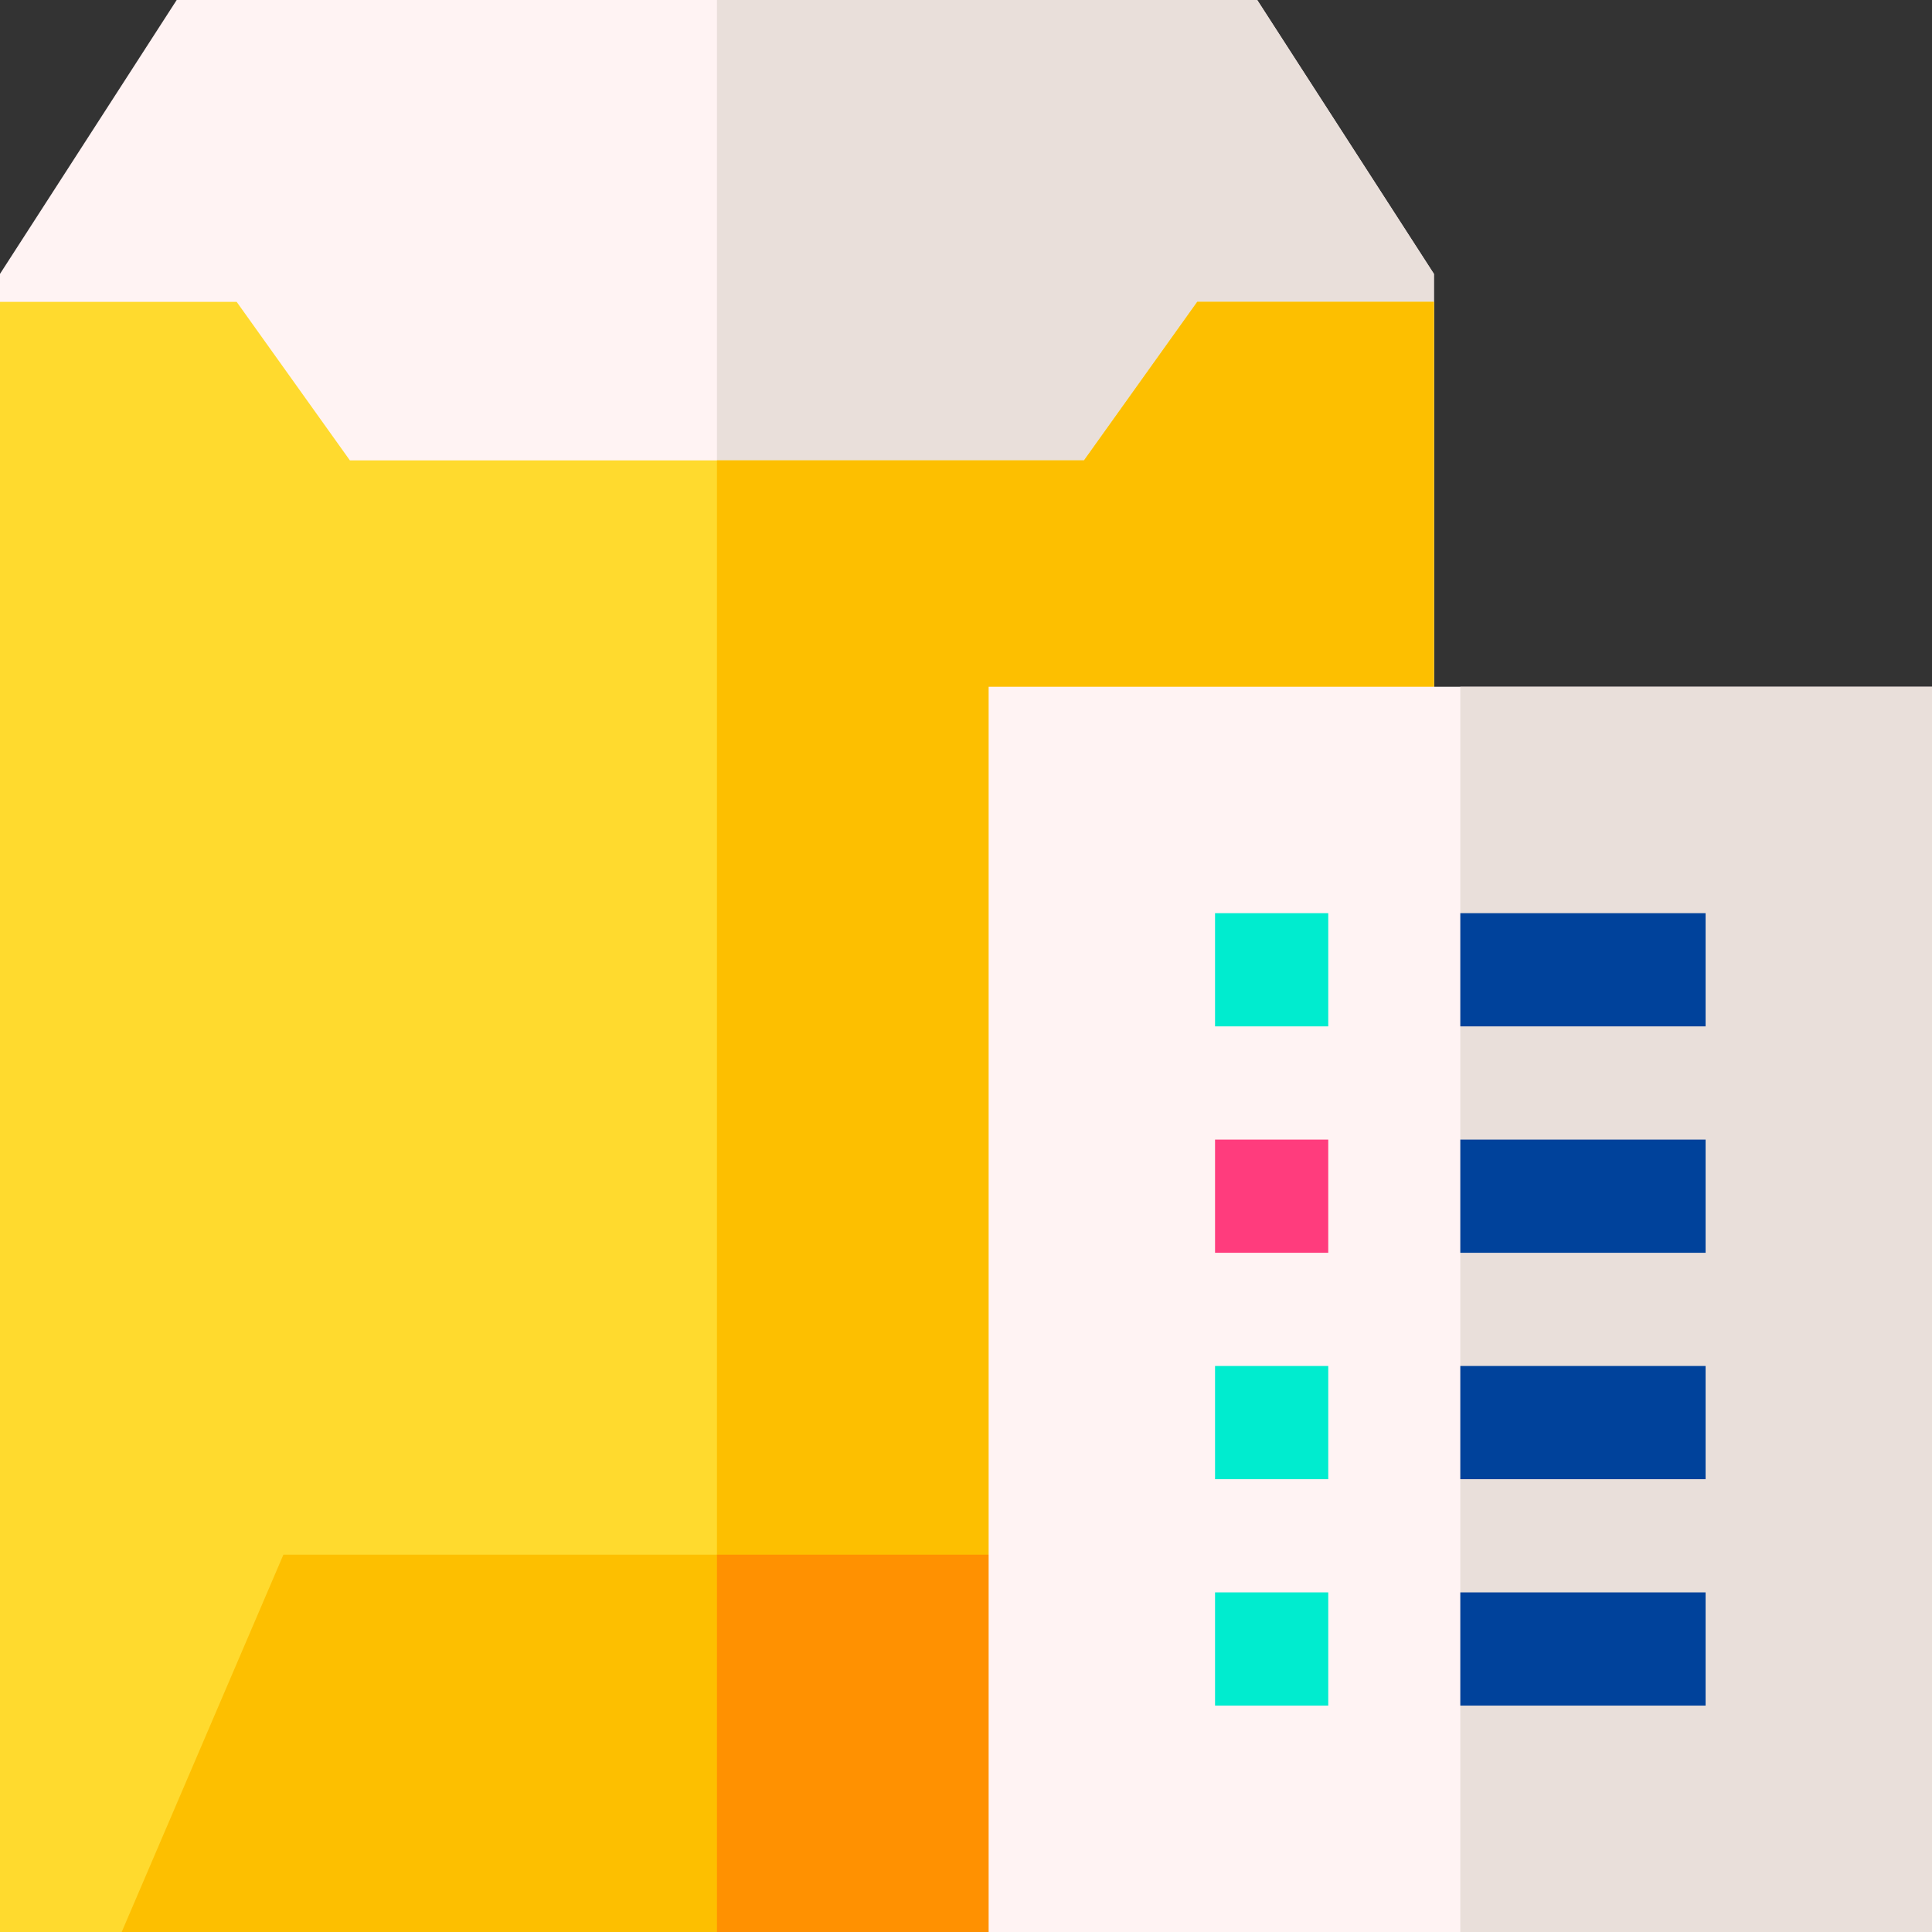
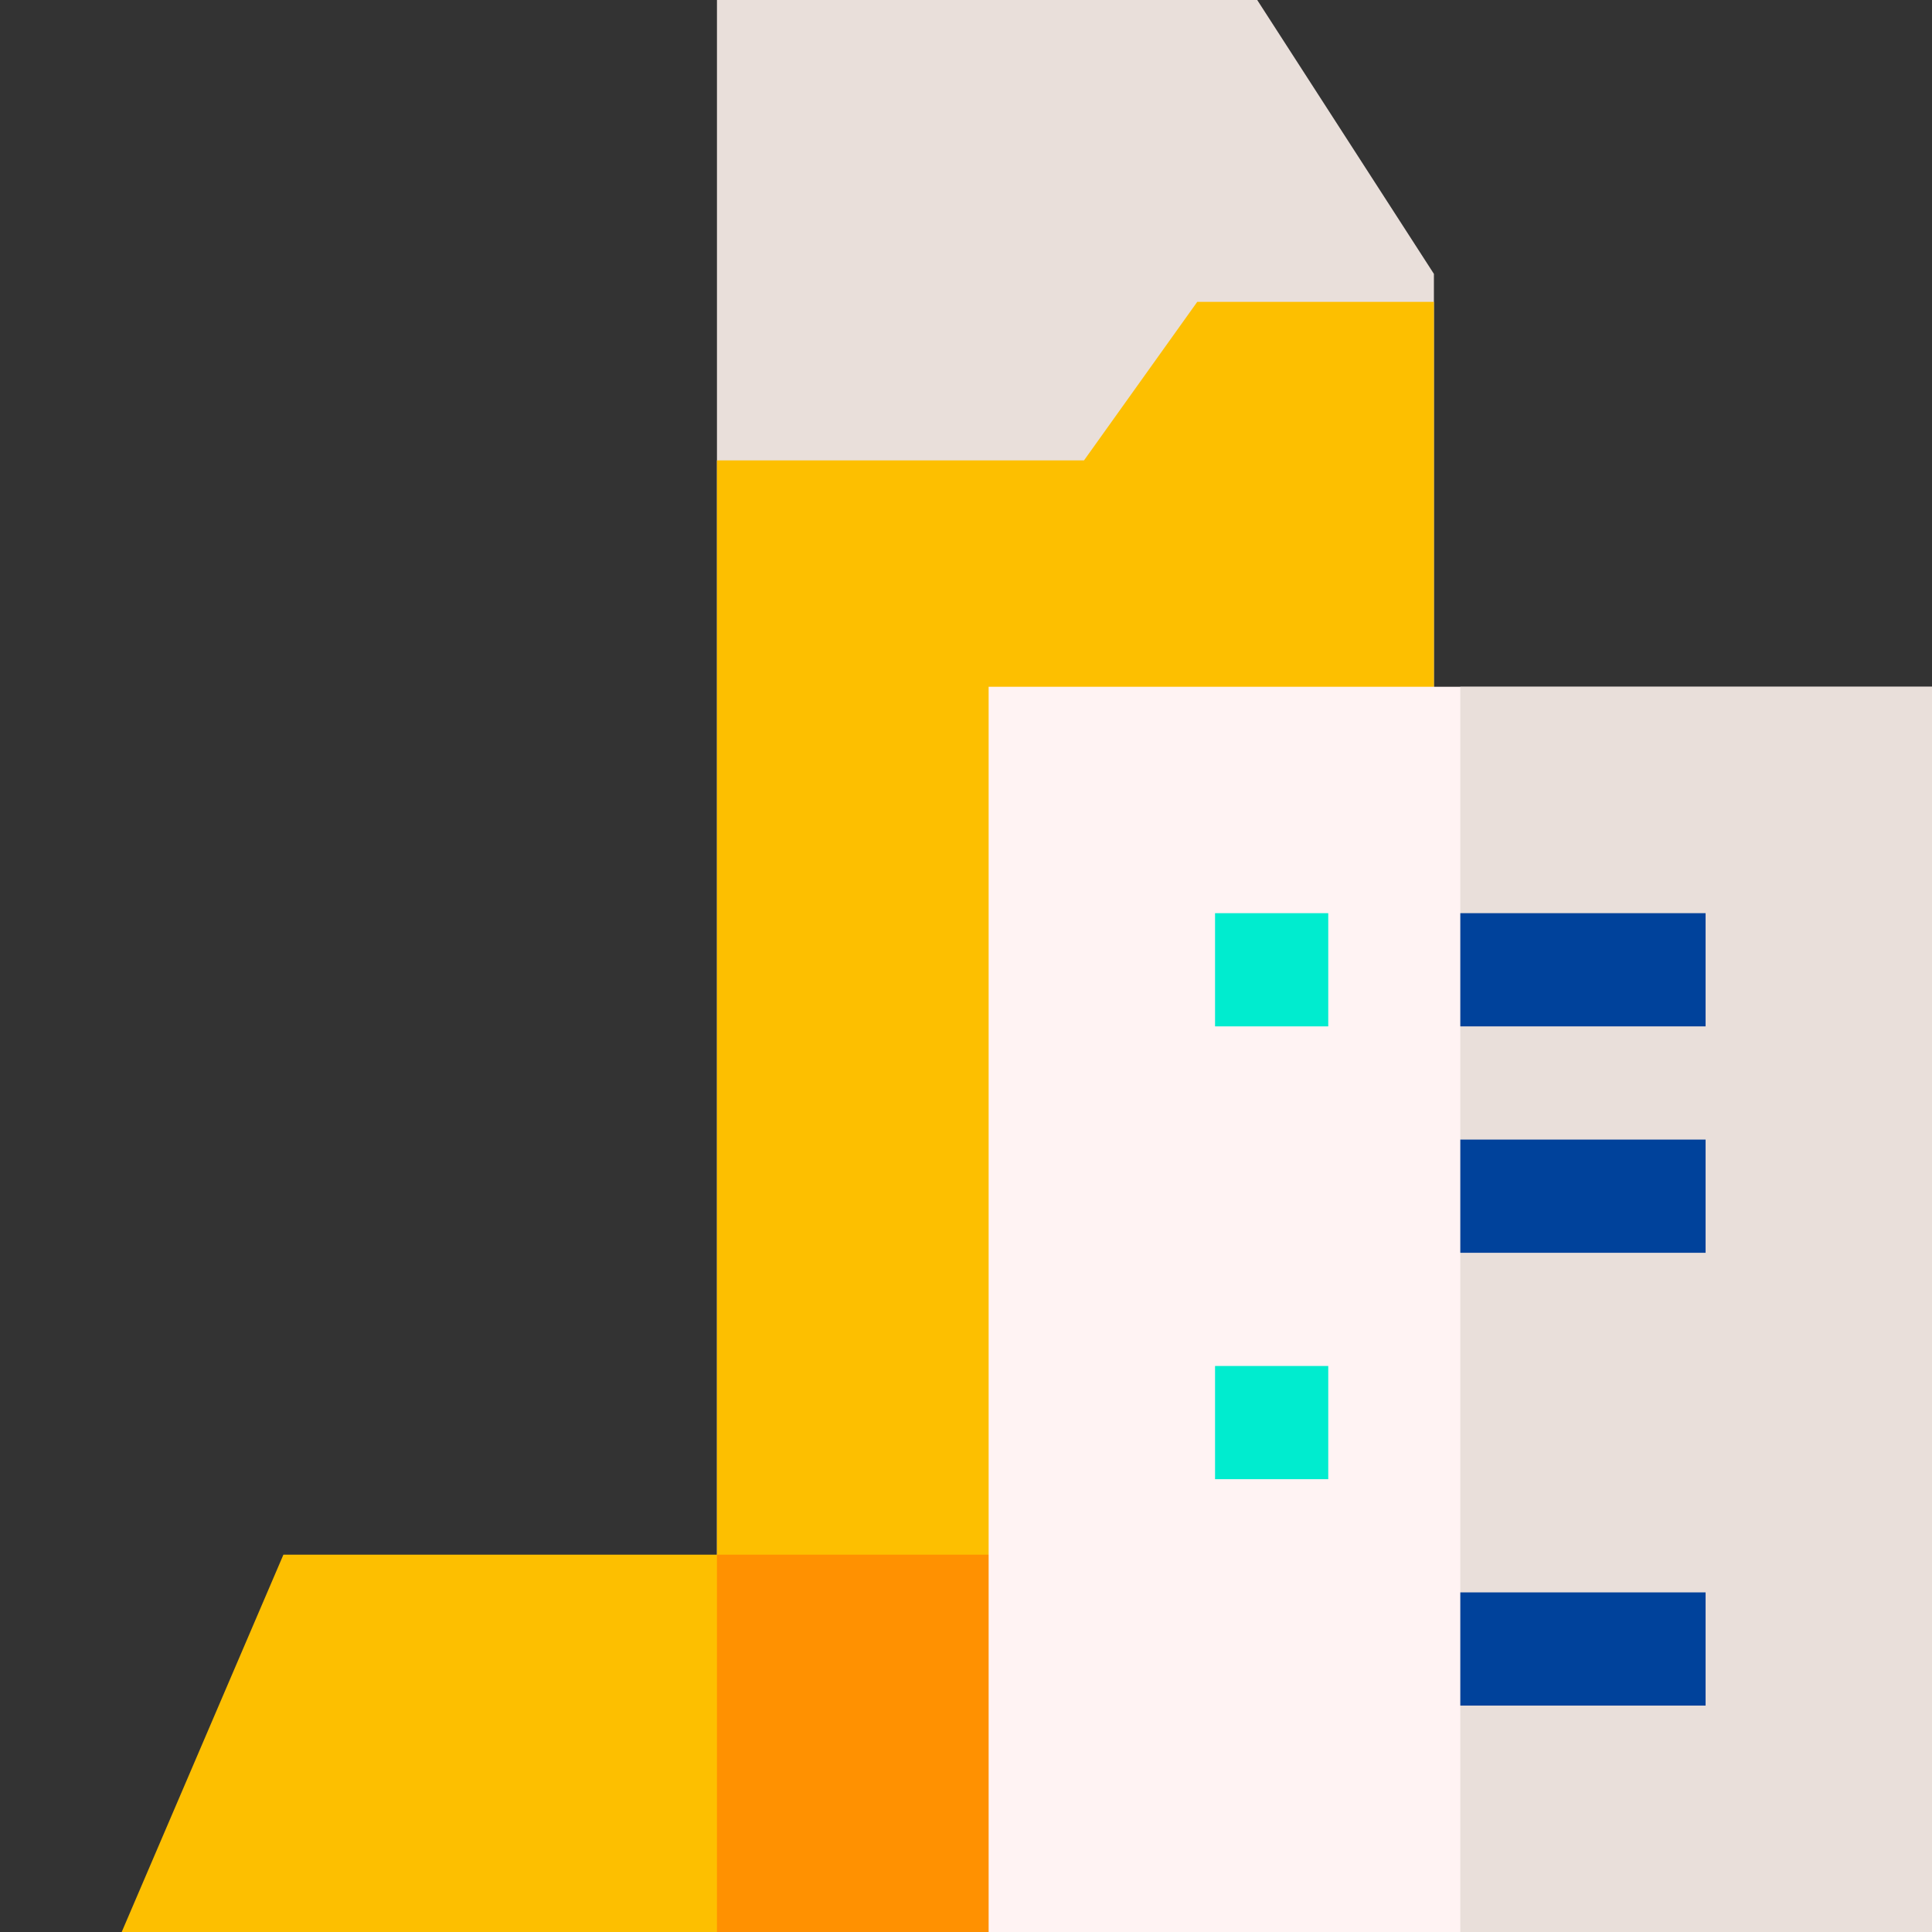
<svg xmlns="http://www.w3.org/2000/svg" version="1.1" id="Capa_1" x="0px" y="0px" viewBox="0 0 512 512" style="enable-background:new 0 0 512 512;" xml:space="preserve" width="512" height="512">
  <rect x="0" y="0" width="512" height="512" fill="#333333" stroke="none" />
  <g>
-     <path style="fill:#FFF3F3;" d="M380,512H0V72.581L46.826,0h286.348L380,72.581V512z" />
    <polygon style="fill:#E9DFDA;" points="380,72.581 333.174,0 190,0 190,512 380,512  " />
-     <path style="fill:#FFDA2E;" d="M380,512H0V80h62.72l30,42H287.28l30-42H380V512z" />
    <polygon style="fill:#FDBF00;" points="190,512 380,512 380,80 317.28,80 287.28,122 190,122  " />
    <path style="fill:#FDBF00;" d="M347.748,512H32.252l42.857-100h229.781L347.748,512z" />
    <polygon style="fill:#FF9101;" points="190,412 190,512 347.748,512 304.891,412  " />
    <path style="fill:#FFF3F3;" d="M512,512H262V182h250V512z" />
    <rect x="387" y="182" style="fill:#E9DFDA;" width="125" height="330" />
    <rect x="322" y="242" style="fill:#00ECCF;" width="30" height="30" />
    <rect x="387" y="242" style="fill:#00429B;" width="65" height="30" />
-     <rect x="322" y="302" style="fill:#FF3C7D;" width="30" height="30" />
    <rect x="387" y="302" style="fill:#00429B;" width="65" height="30" />
    <rect x="322" y="362" style="fill:#00ECCF;" width="30" height="30" />
-     <rect x="387" y="362" style="fill:#00429B;" width="65" height="30" />
-     <rect x="322" y="422" style="fill:#00ECCF;" width="30" height="30" />
    <rect x="387" y="422" style="fill:#00429B;" width="65" height="30" />
  </g>
</svg>